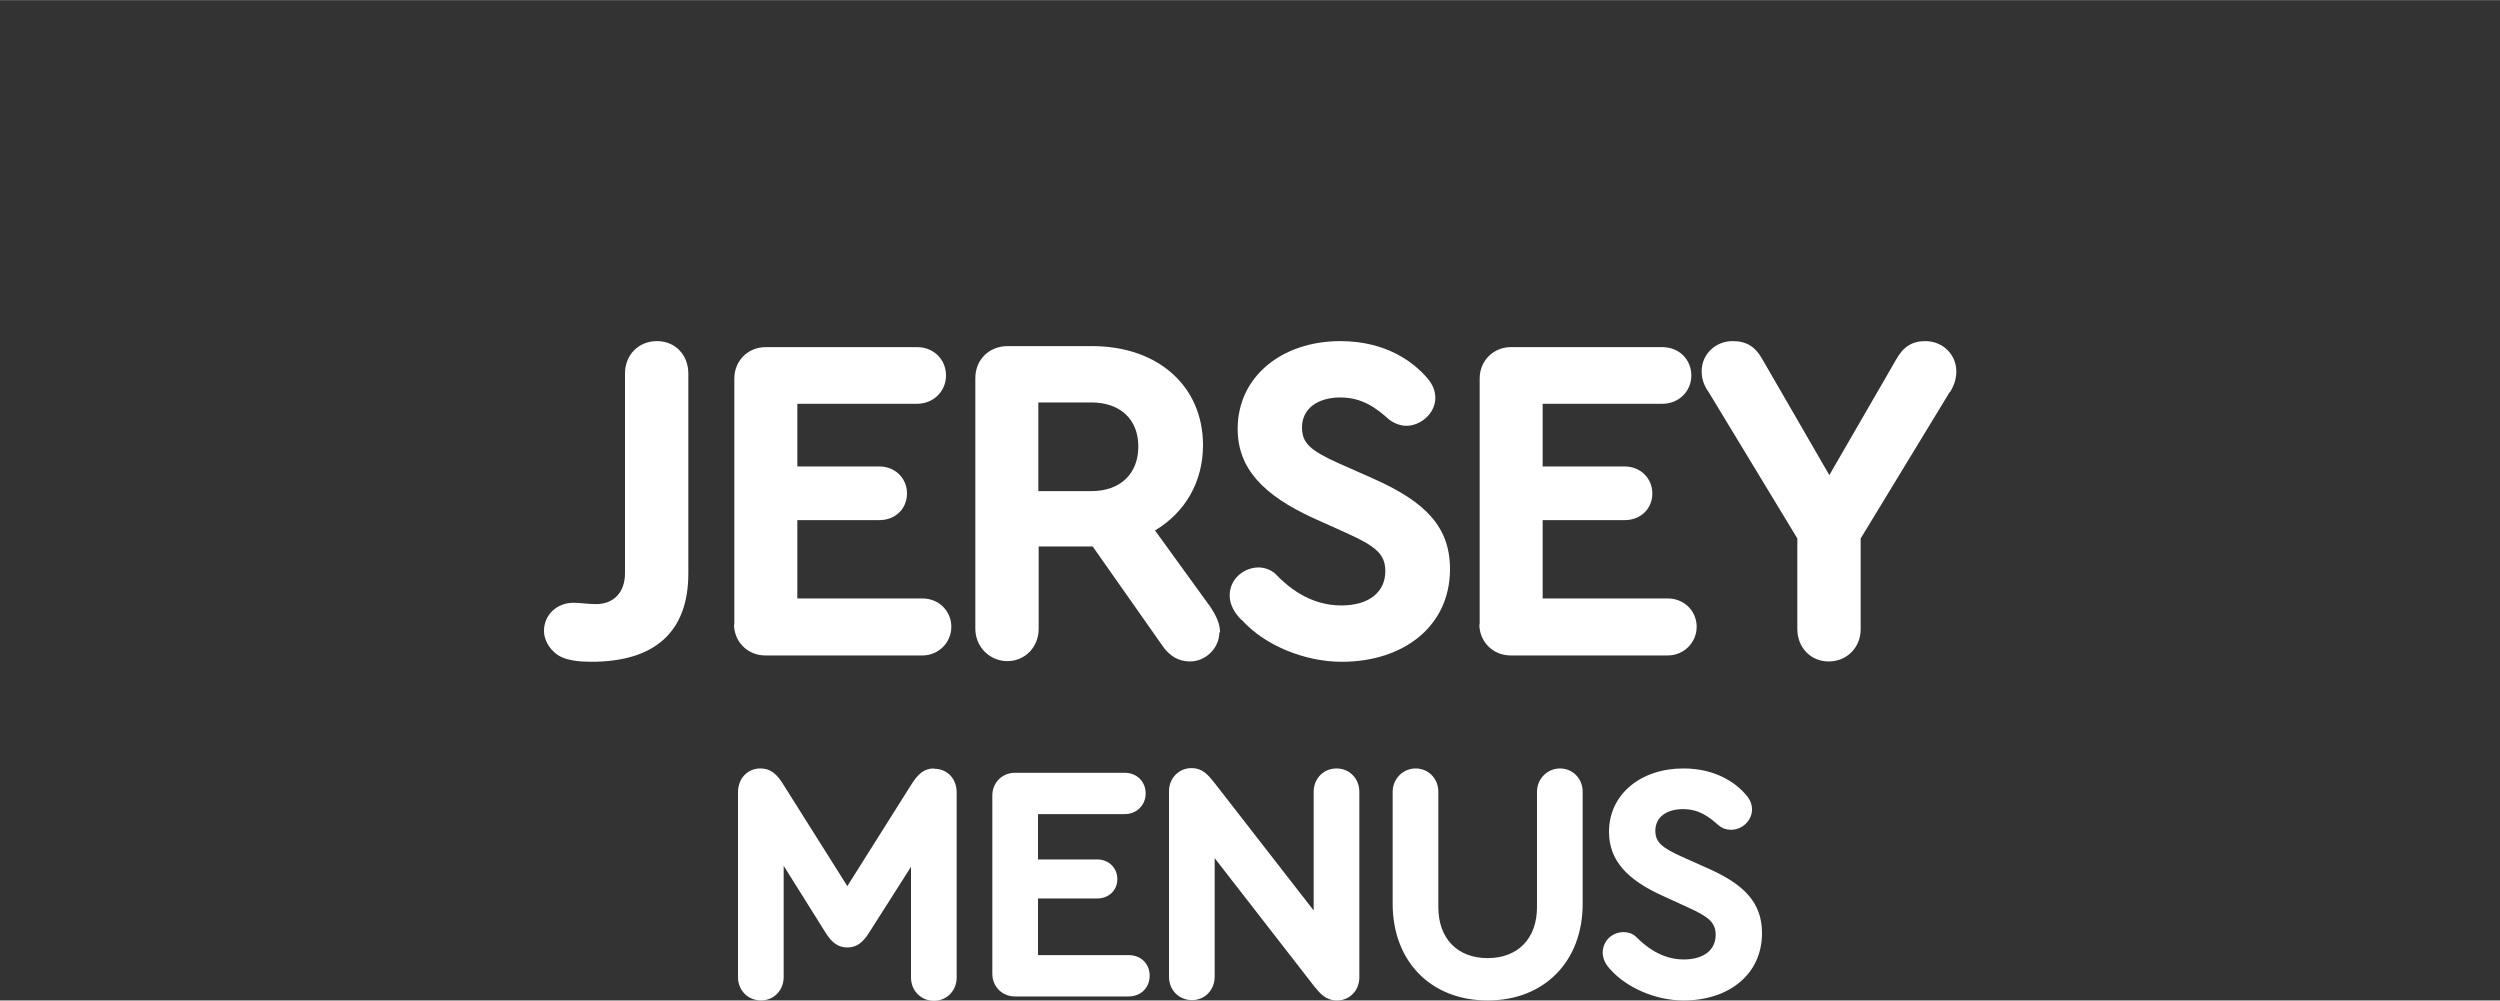
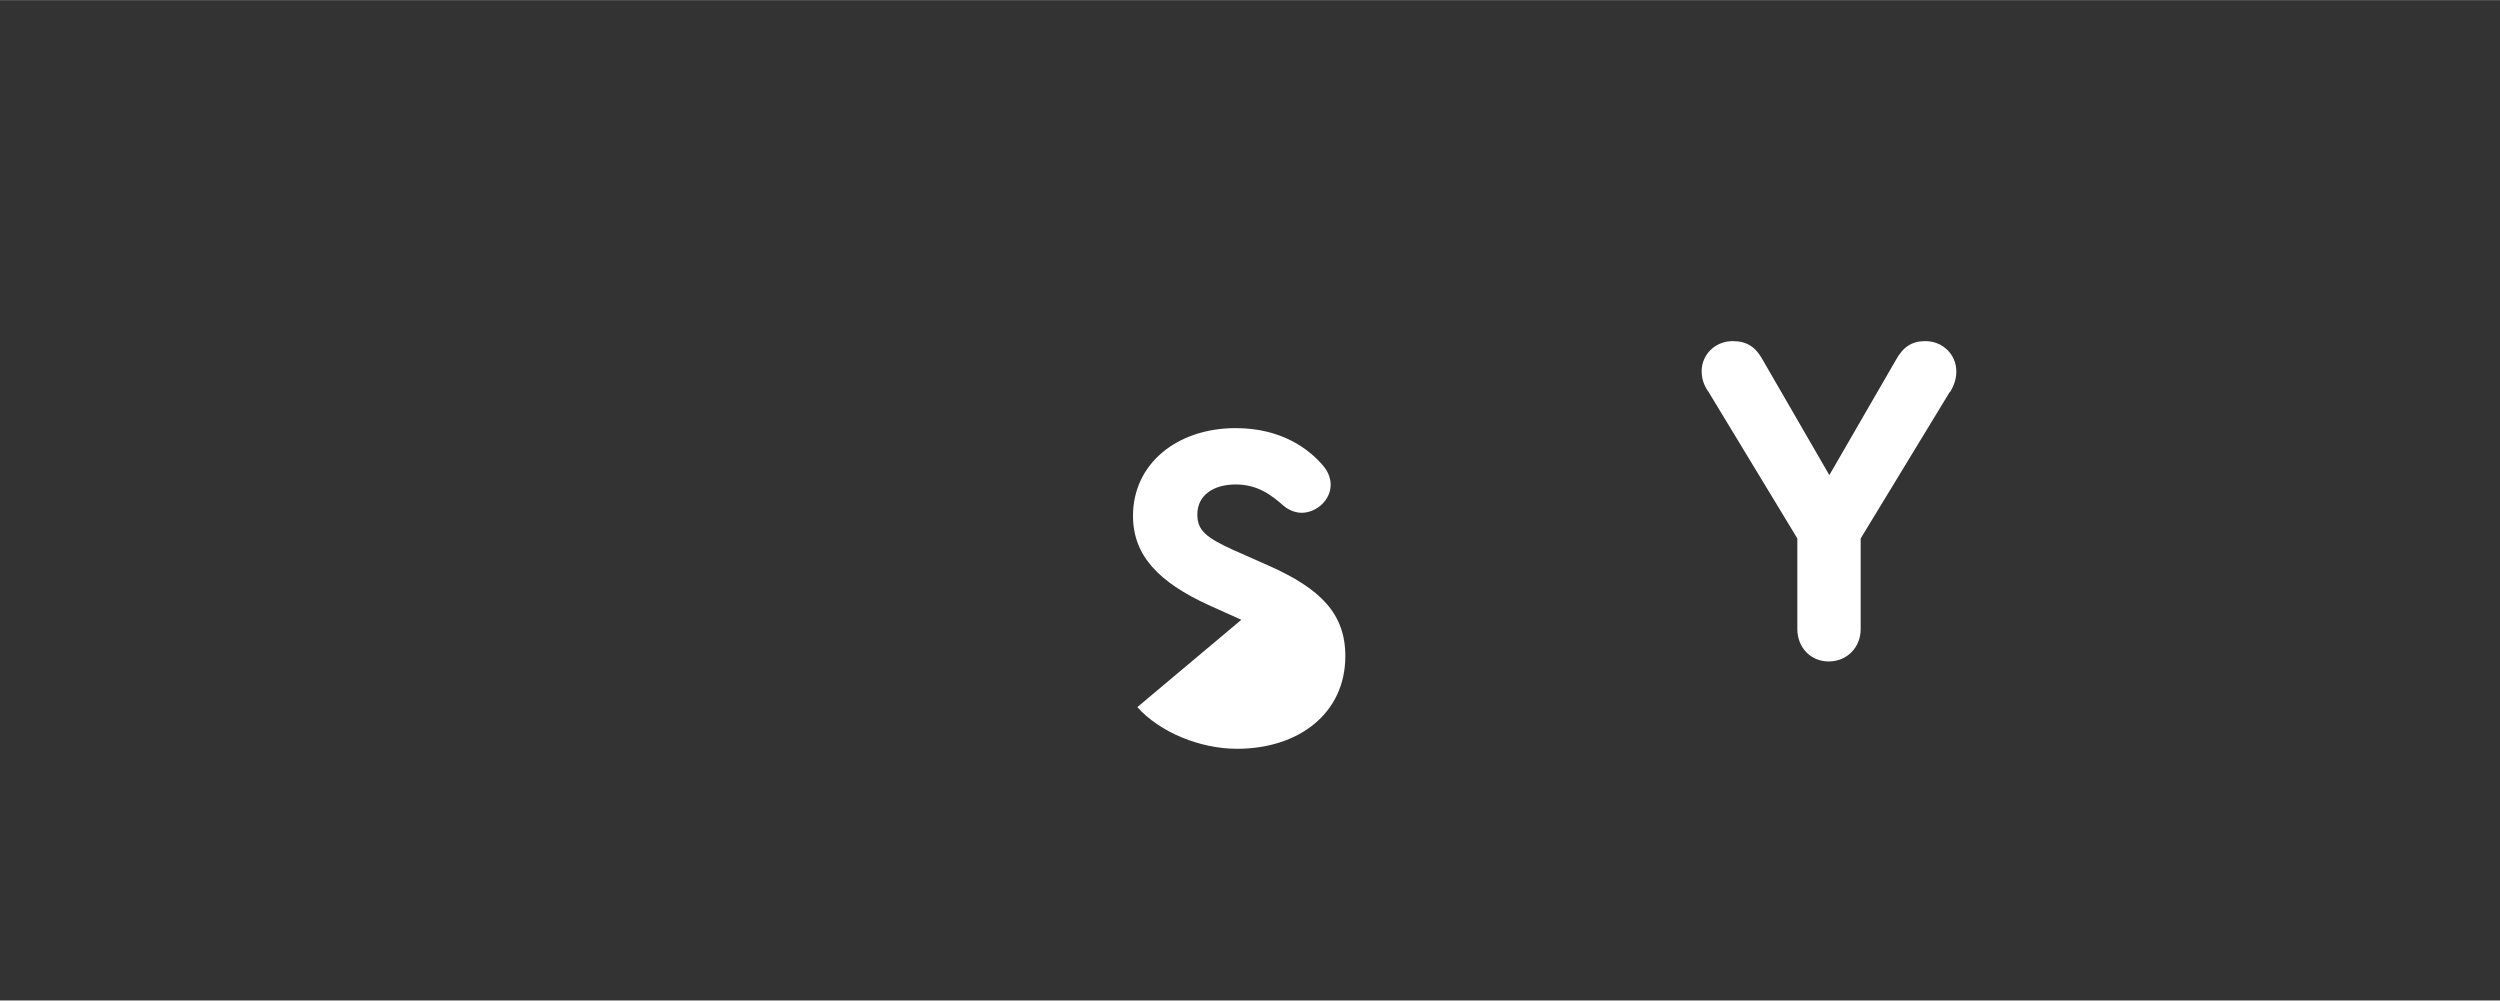
<svg xmlns="http://www.w3.org/2000/svg" id="a" width="26.46mm" height="10.59mm" viewBox="0 0 75 30.01">
  <rect x="0" y="0" width="75" height="30.01" fill="#333333" stroke="none" />
  <rect width="75" height="29.89" fill="none" stroke-width="0" />
-   <path d="m50.51,30.01c1.34,0,2.35-.77,2.35-2.02,0-.92-.54-1.47-1.66-1.96l-.76-.34c-.6-.27-.78-.44-.78-.77,0-.42.35-.65.83-.65s.78.23,1.06.48c.12.1.25.14.38.14.32,0,.63-.26.63-.61,0-.13-.04-.28-.18-.44-.28-.33-.88-.79-1.88-.79-1.27,0-2.23.77-2.23,1.9,0,.87.56,1.45,1.63,1.93l.72.33c.62.28.85.45.85.83,0,.46-.36.74-.96.74-.68,0-1.16-.41-1.44-.69-.1-.09-.23-.13-.36-.13-.33,0-.62.24-.63.61,0,.19.09.37.25.53.5.55,1.37.91,2.17.91m-5.87,0c1.7,0,2.85-1.17,2.85-2.9v-3.36c0-.4-.3-.7-.68-.7s-.69.31-.69.7v3.46c0,.94-.57,1.53-1.48,1.53s-1.48-.59-1.48-1.53v-3.46c0-.4-.3-.7-.68-.7s-.69.31-.69.7v3.36c0,1.73,1.15,2.9,2.85,2.9m-4.53-6.96c-.4,0-.69.31-.69.7v3.56s-2.97-3.82-2.97-3.82c-.2-.25-.36-.45-.7-.45-.38,0-.67.31-.67.69v5.57c0,.4.3.7.69.7s.68-.31.68-.7v-3.56l2.99,3.85c.18.22.35.42.68.42.39,0,.67-.31.67-.69v-5.57c0-.4-.3-.7-.68-.7m-9.65,6.84h3.41c.36,0,.63-.26.63-.62s-.26-.62-.63-.62h-2.72v-1.7h1.78c.35,0,.6-.25.6-.58s-.25-.59-.6-.59h-1.78v-1.36h2.6c.36,0,.63-.27.63-.62s-.26-.62-.63-.62h-3.29c-.39,0-.68.3-.68.68v5.35c0,.39.3.68.68.68m-2.42-6.84c-.3,0-.48.14-.72.53l-1.89,3-1.89-3c-.23-.39-.43-.53-.72-.53-.39,0-.67.31-.67.71v5.55c0,.4.3.7.69.7s.68-.31.68-.7v-3.34l1.26,2.01c.19.31.39.44.65.44s.46-.13.65-.44l1.26-1.98v3.32c0,.4.3.7.69.7s.68-.31.68-.7v-5.55c0-.41-.28-.71-.67-.71" fill="#fff" stroke-width="0" />
-   <path d="m16.87,19.72c-.32-.14-.55-.47-.55-.8,0-.47.38-.84.88-.84.22,0,.44.04.68.04.53,0,.87-.35.87-.93v-5.99c0-.55.4-.97.96-.97s.94.43.94.97v6c0,1.74-.99,2.65-2.91,2.65-.37,0-.65-.04-.87-.13h0Z" fill="#fff" stroke-width="0" />
-   <path d="m22.03,18.74v-7.39c0-.53.41-.94.94-.94h4.54c.5,0,.87.37.87.85s-.38.85-.87.85h-3.59v1.88h2.46c.47,0,.83.35.83.81s-.35.8-.83.8h-2.46v2.35h3.75c.5,0,.87.38.87.85s-.38.86-.87.86h-4.71c-.53,0-.94-.41-.94-.94h0Z" fill="#fff" stroke-width="0" />
-   <path d="m36.58,18.97c0,.47-.41.87-.88.87-.34,0-.62-.16-.84-.49l-2.08-2.96h-1.62v2.47c0,.55-.41.97-.94.97s-.96-.43-.96-.97v-7.52c0-.55.41-.96.97-.96h2.53c1.99,0,3.33,1.21,3.33,2.97,0,1.12-.55,2.03-1.44,2.56l1.68,2.32c.16.25.27.49.27.72v.02Zm-5.43-4.24h1.59c.87,0,1.41-.52,1.41-1.34s-.55-1.32-1.41-1.32h-1.59s0,2.66,0,2.66Z" fill="#fff" stroke-width="0" />
-   <path d="m37.24,18.59c-.22-.22-.35-.47-.35-.73,0-.5.43-.84.87-.84.16,0,.35.06.49.18.38.4,1.04.96,1.99.96.83,0,1.32-.4,1.32-1.03,0-.53-.32-.76-1.18-1.15l-1-.45c-1.47-.68-2.25-1.47-2.25-2.67,0-1.56,1.32-2.63,3.08-2.63,1.4,0,2.21.65,2.6,1.1.19.21.25.43.25.6,0,.47-.44.84-.87.84-.16,0-.35-.06-.52-.19-.38-.34-.8-.66-1.46-.66s-1.15.32-1.15.9c0,.47.25.69,1.09,1.07l1.06.47c1.55.69,2.29,1.44,2.29,2.71,0,1.72-1.4,2.78-3.25,2.78-1.1,0-2.31-.49-2.99-1.25h0Z" fill="#fff" stroke-width="0" />
-   <path d="m44.39,18.74v-7.39c0-.53.41-.94.94-.94h4.54c.5,0,.87.37.87.85s-.38.85-.87.85h-3.59v1.88h2.46c.47,0,.83.35.83.81s-.35.8-.83.8h-2.46v2.35h3.75c.5,0,.87.38.87.85s-.38.86-.87.86h-4.71c-.53,0-.94-.41-.94-.94h0Z" fill="#fff" stroke-width="0" />
+   <path d="m37.24,18.59l-1-.45c-1.47-.68-2.25-1.47-2.25-2.67,0-1.56,1.32-2.63,3.08-2.63,1.4,0,2.21.65,2.6,1.1.19.21.25.43.25.6,0,.47-.44.84-.87.84-.16,0-.35-.06-.52-.19-.38-.34-.8-.66-1.46-.66s-1.15.32-1.15.9c0,.47.25.69,1.09,1.07l1.06.47c1.55.69,2.29,1.44,2.29,2.71,0,1.72-1.4,2.78-3.25,2.78-1.1,0-2.31-.49-2.99-1.25h0Z" fill="#fff" stroke-width="0" />
  <path d="m58.49,11.76l-2.67,4.39v2.72c0,.55-.41.97-.96.97s-.94-.43-.94-.97v-2.72l-2.66-4.39c-.16-.22-.21-.43-.21-.63,0-.5.41-.9.93-.9.41,0,.68.16.9.56l2,3.46,2-3.46c.21-.38.47-.56.88-.56.52,0,.93.4.93.91,0,.21-.06.41-.19.62Z" fill="#fff" stroke-width="0" />
</svg>